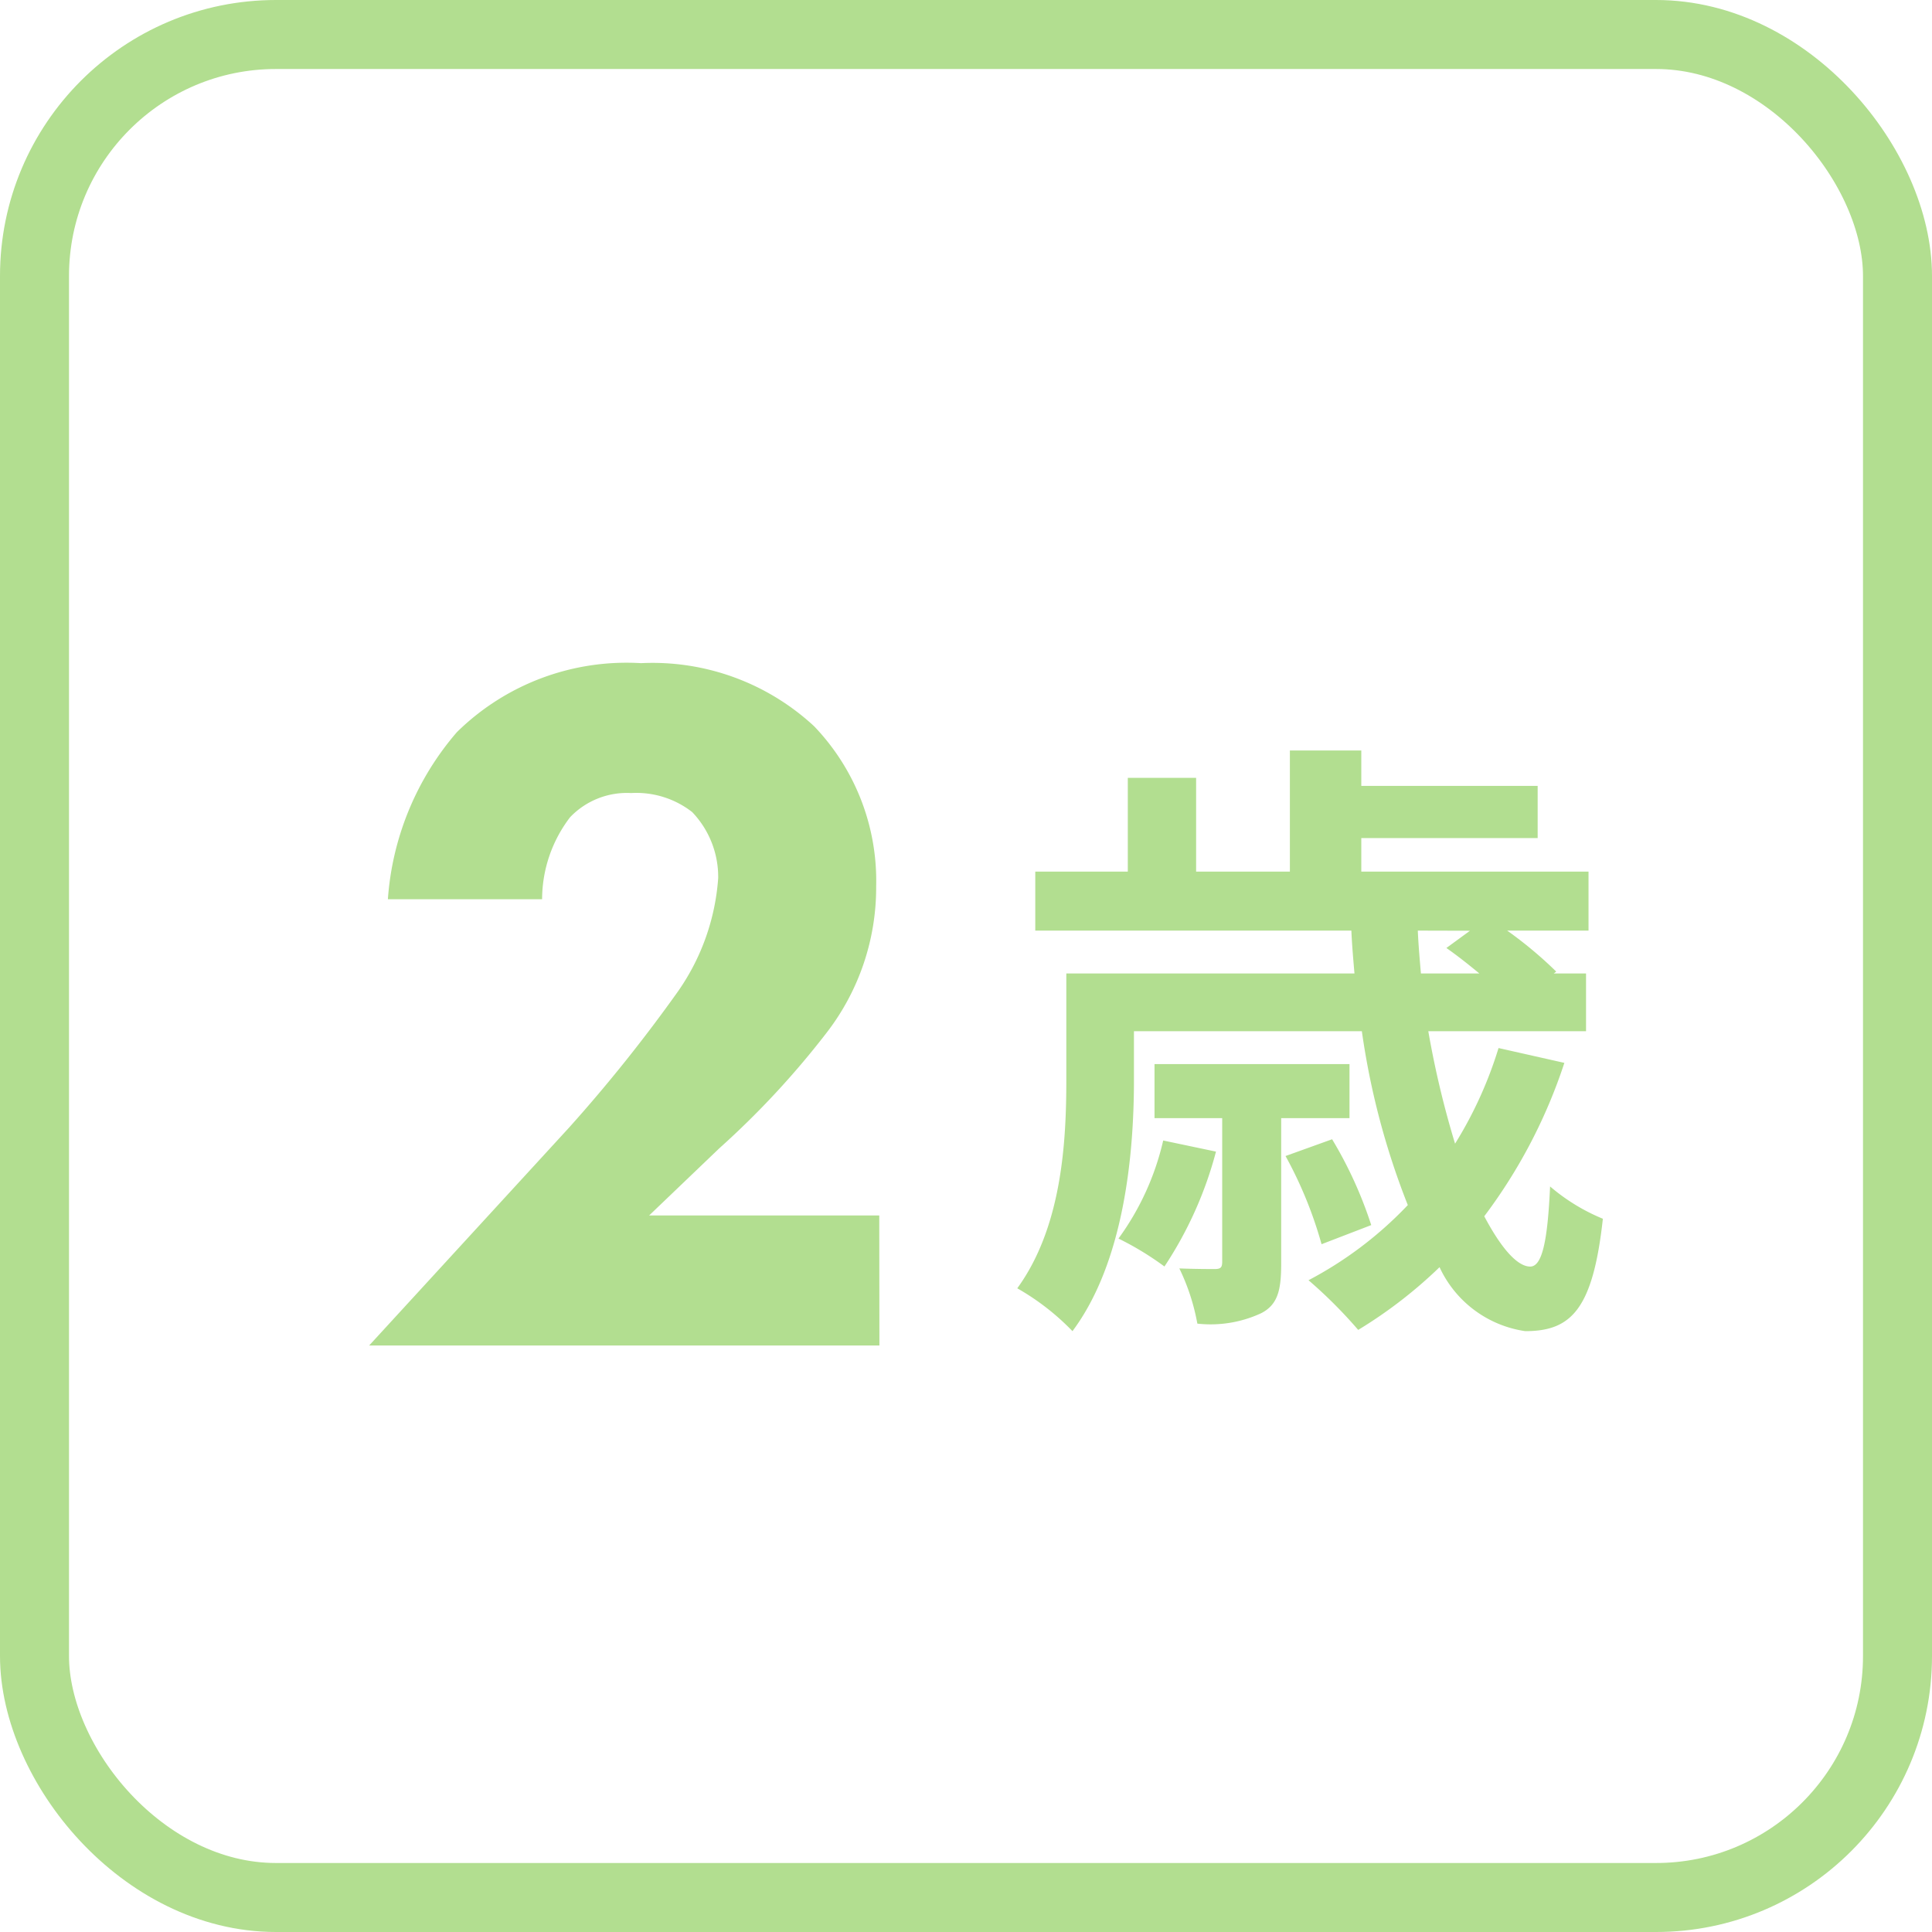
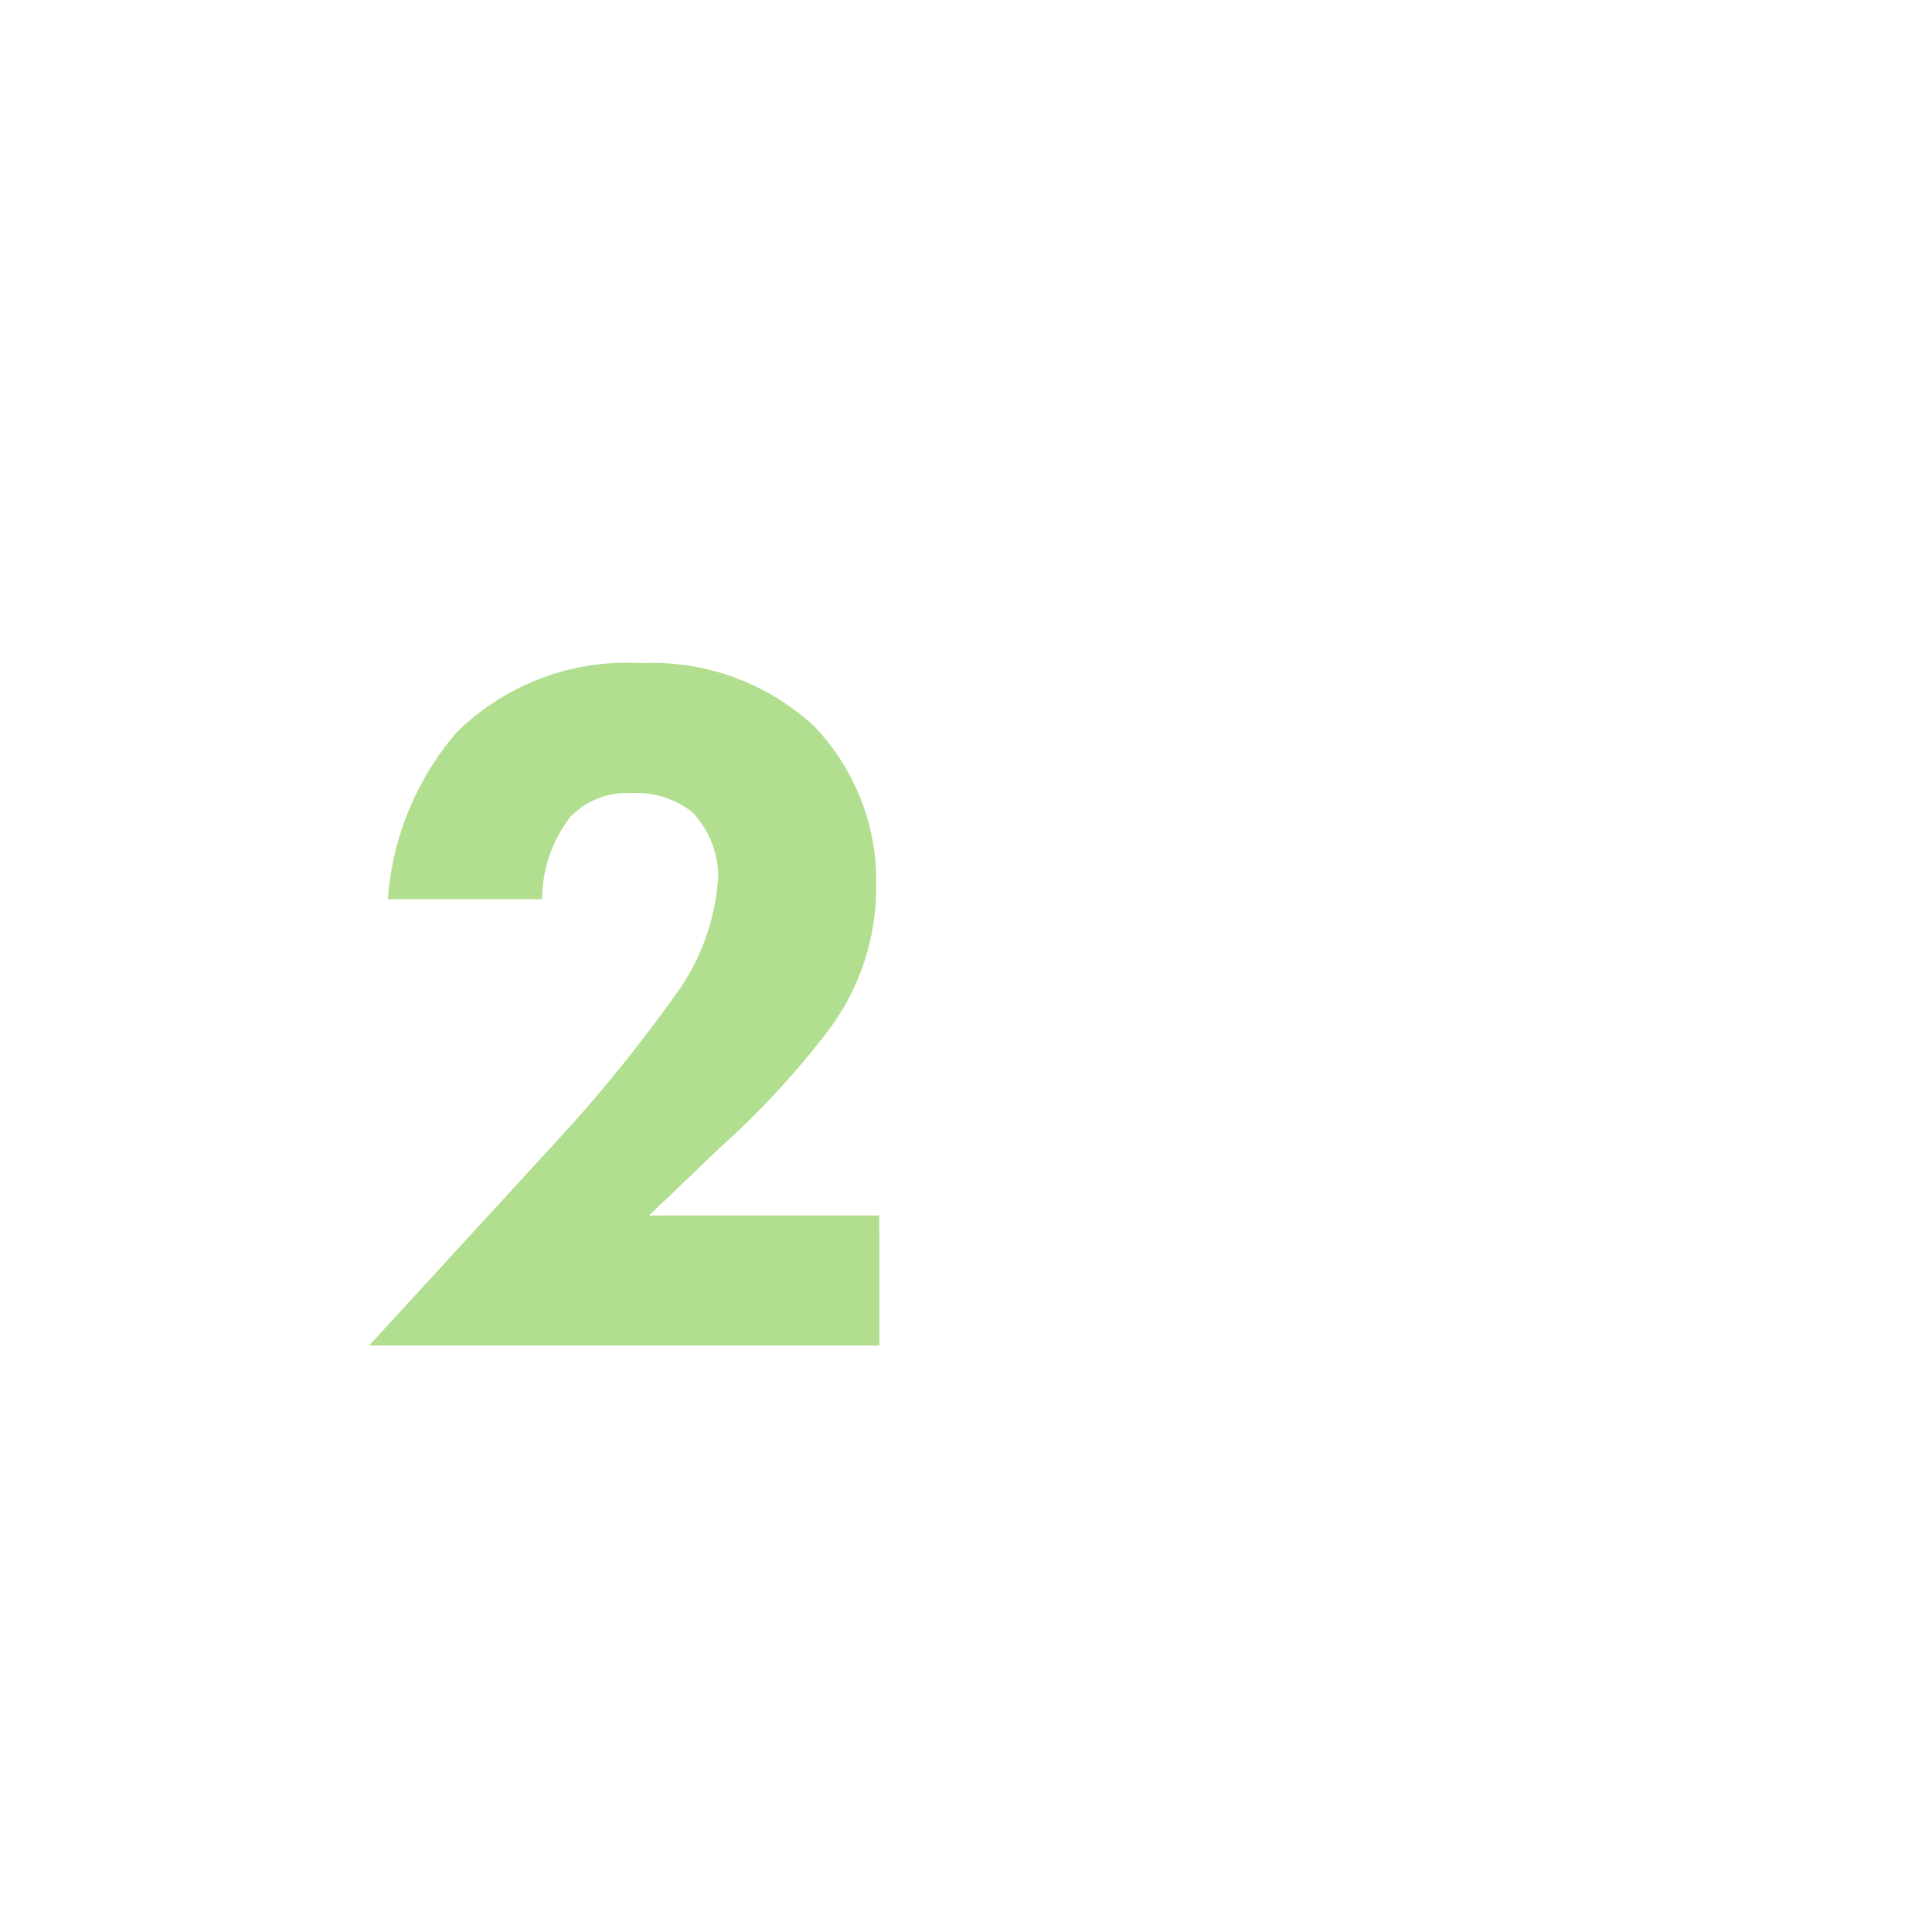
<svg xmlns="http://www.w3.org/2000/svg" id="icon_age_03" width="56" height="56" viewBox="0 0 56 56">
  <g id="グループ_90" data-name="グループ 90" transform="translate(-623 -4403)">
    <g id="グループ_40" data-name="グループ 40" transform="translate(623.015 4403)">
      <g id="長方形_5" data-name="長方形 5" transform="translate(-0.015)" fill="none" stroke="#b2de90" stroke-width="2">
        <rect width="56" height="56" rx="8" stroke="none" />
-         <rect x="1" y="1" width="54" height="54" rx="7" fill="none" />
      </g>
    </g>
    <path id="パス_30" data-name="パス 30" d="M15.486-3.77H8.816l2.03-1.943a24.92,24.92,0,0,0,3.1-3.335,6.884,6.884,0,0,0,1.45-4.263,6.469,6.469,0,0,0-1.8-4.64,6.888,6.888,0,0,0-5.017-1.827,7.008,7.008,0,0,0-5.336,2,8.3,8.3,0,0,0-2,4.843H5.713a3.928,3.928,0,0,1,.812-2.378,2.277,2.277,0,0,1,1.769-.7,2.632,2.632,0,0,1,1.769.551,2.72,2.72,0,0,1,.754,1.914,6.522,6.522,0,0,1-1.16,3.277A44.723,44.723,0,0,1,6.5-6.322L.7,0h14.79Z" transform="translate(633 4442)" fill="#b2de90" />
-     <path id="パス_29" data-name="パス 29" d="M4.716-3.942A7.769,7.769,0,0,1,3.42-1.1a8.733,8.733,0,0,1,1.332.81,11.158,11.158,0,0,0,1.494-3.33Zm5.4-.648V-6.156H4.464V-4.59H6.426V-.432c0,.162-.036.216-.216.216-.126,0-.558,0-1.026-.018a6.188,6.188,0,0,1,.522,1.6A3.482,3.482,0,0,0,7.56,1.062c.486-.252.576-.684.576-1.44V-4.59Zm.63,3.1A11.941,11.941,0,0,0,9.612-3.978l-1.35.486A11.965,11.965,0,0,1,9.306-.936Zm2.862-8.532-.684.5c.288.2.63.468.954.738H12.186c-.036-.414-.072-.828-.09-1.242Zm.828,3.4a11.768,11.768,0,0,1-1.26,2.772A27.164,27.164,0,0,1,12.4-7.11h4.572V-8.784h-.936l.072-.054a11.734,11.734,0,0,0-1.422-1.188h2.358v-1.71H10.458v-.972H15.57V-14.22H10.458v-1.026H8.388v3.51H5.67v-2.718H3.69v2.718H1.008v1.71H10.17c.018.414.054.828.09,1.242H1.908v3.078c0,1.8-.126,4.266-1.422,6.048a7.089,7.089,0,0,1,1.6,1.242c1.494-2,1.782-5.112,1.782-7.272V-7.11h6.606a22.069,22.069,0,0,0,1.332,5.04A11.047,11.047,0,0,1,8.928.108a13.591,13.591,0,0,1,1.44,1.44A13.307,13.307,0,0,0,12.726-.27,3.252,3.252,0,0,0,15.21,1.584c1.332,0,1.962-.63,2.25-3.258a5.646,5.646,0,0,1-1.53-.936c-.072,1.6-.234,2.322-.576,2.322-.378,0-.846-.54-1.332-1.458a15.334,15.334,0,0,0,2.322-4.446Z" transform="translate(652 4440)" fill="#b2de90" />
  </g>
</svg>